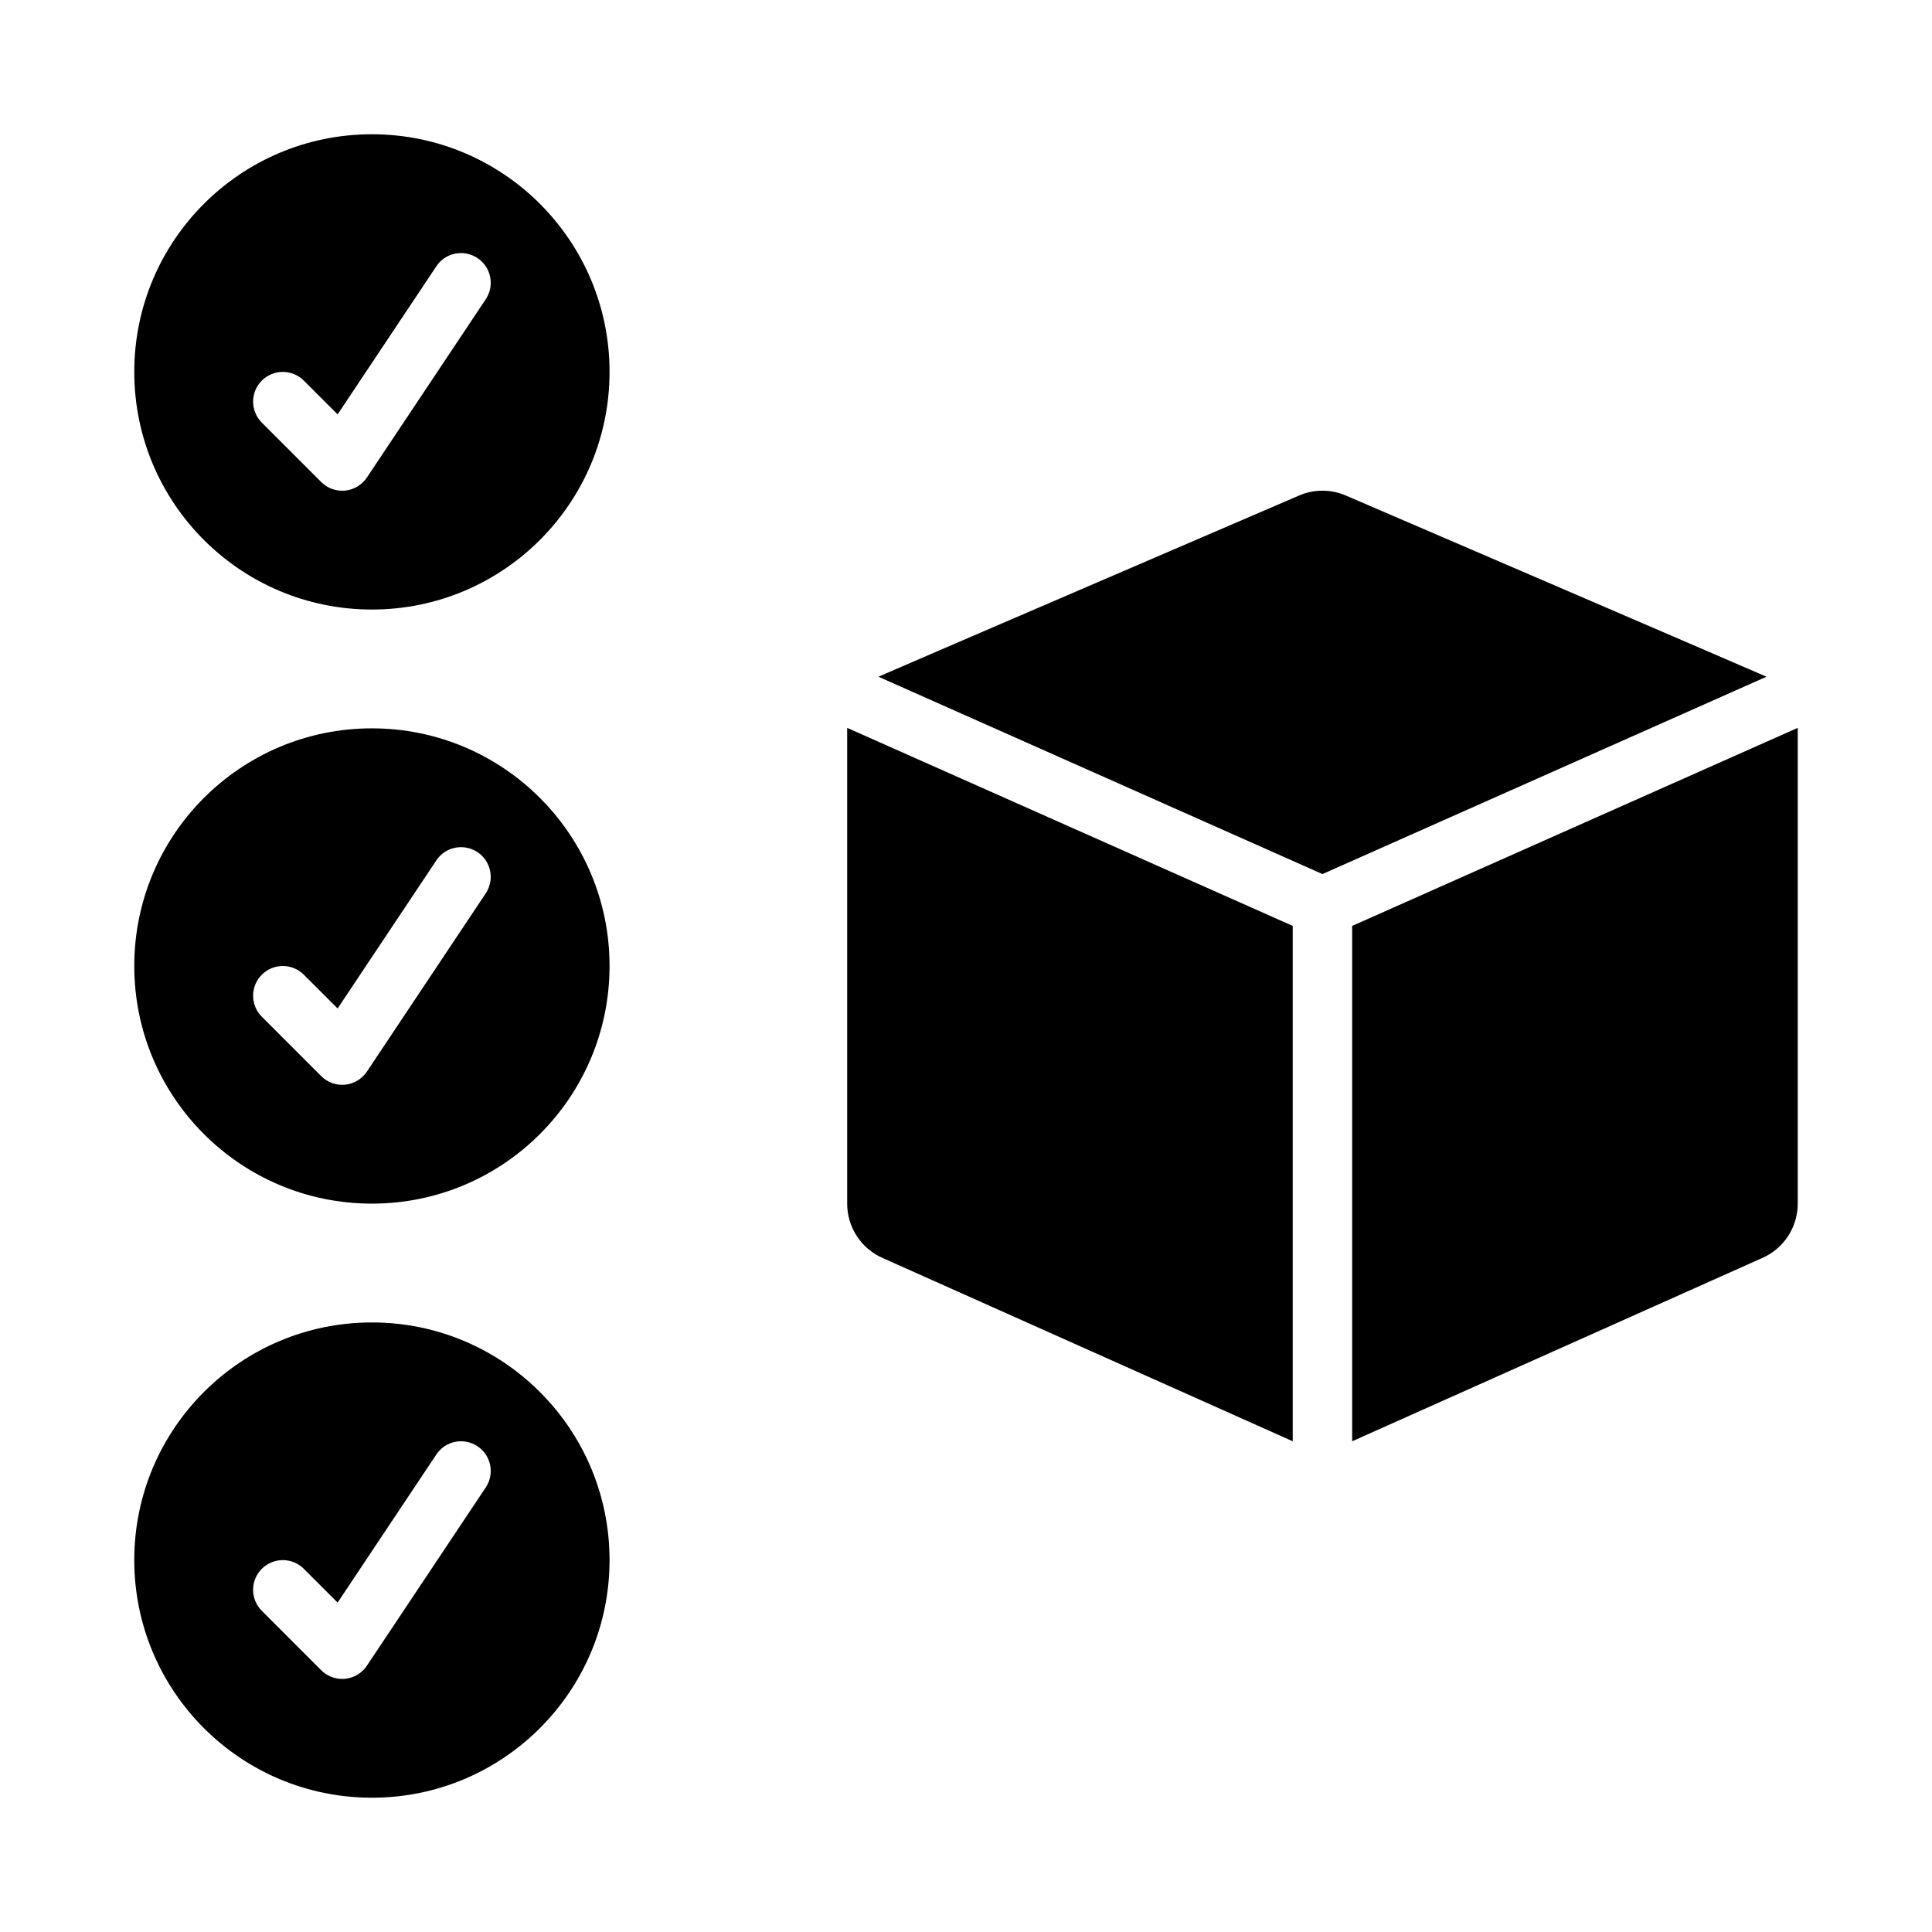
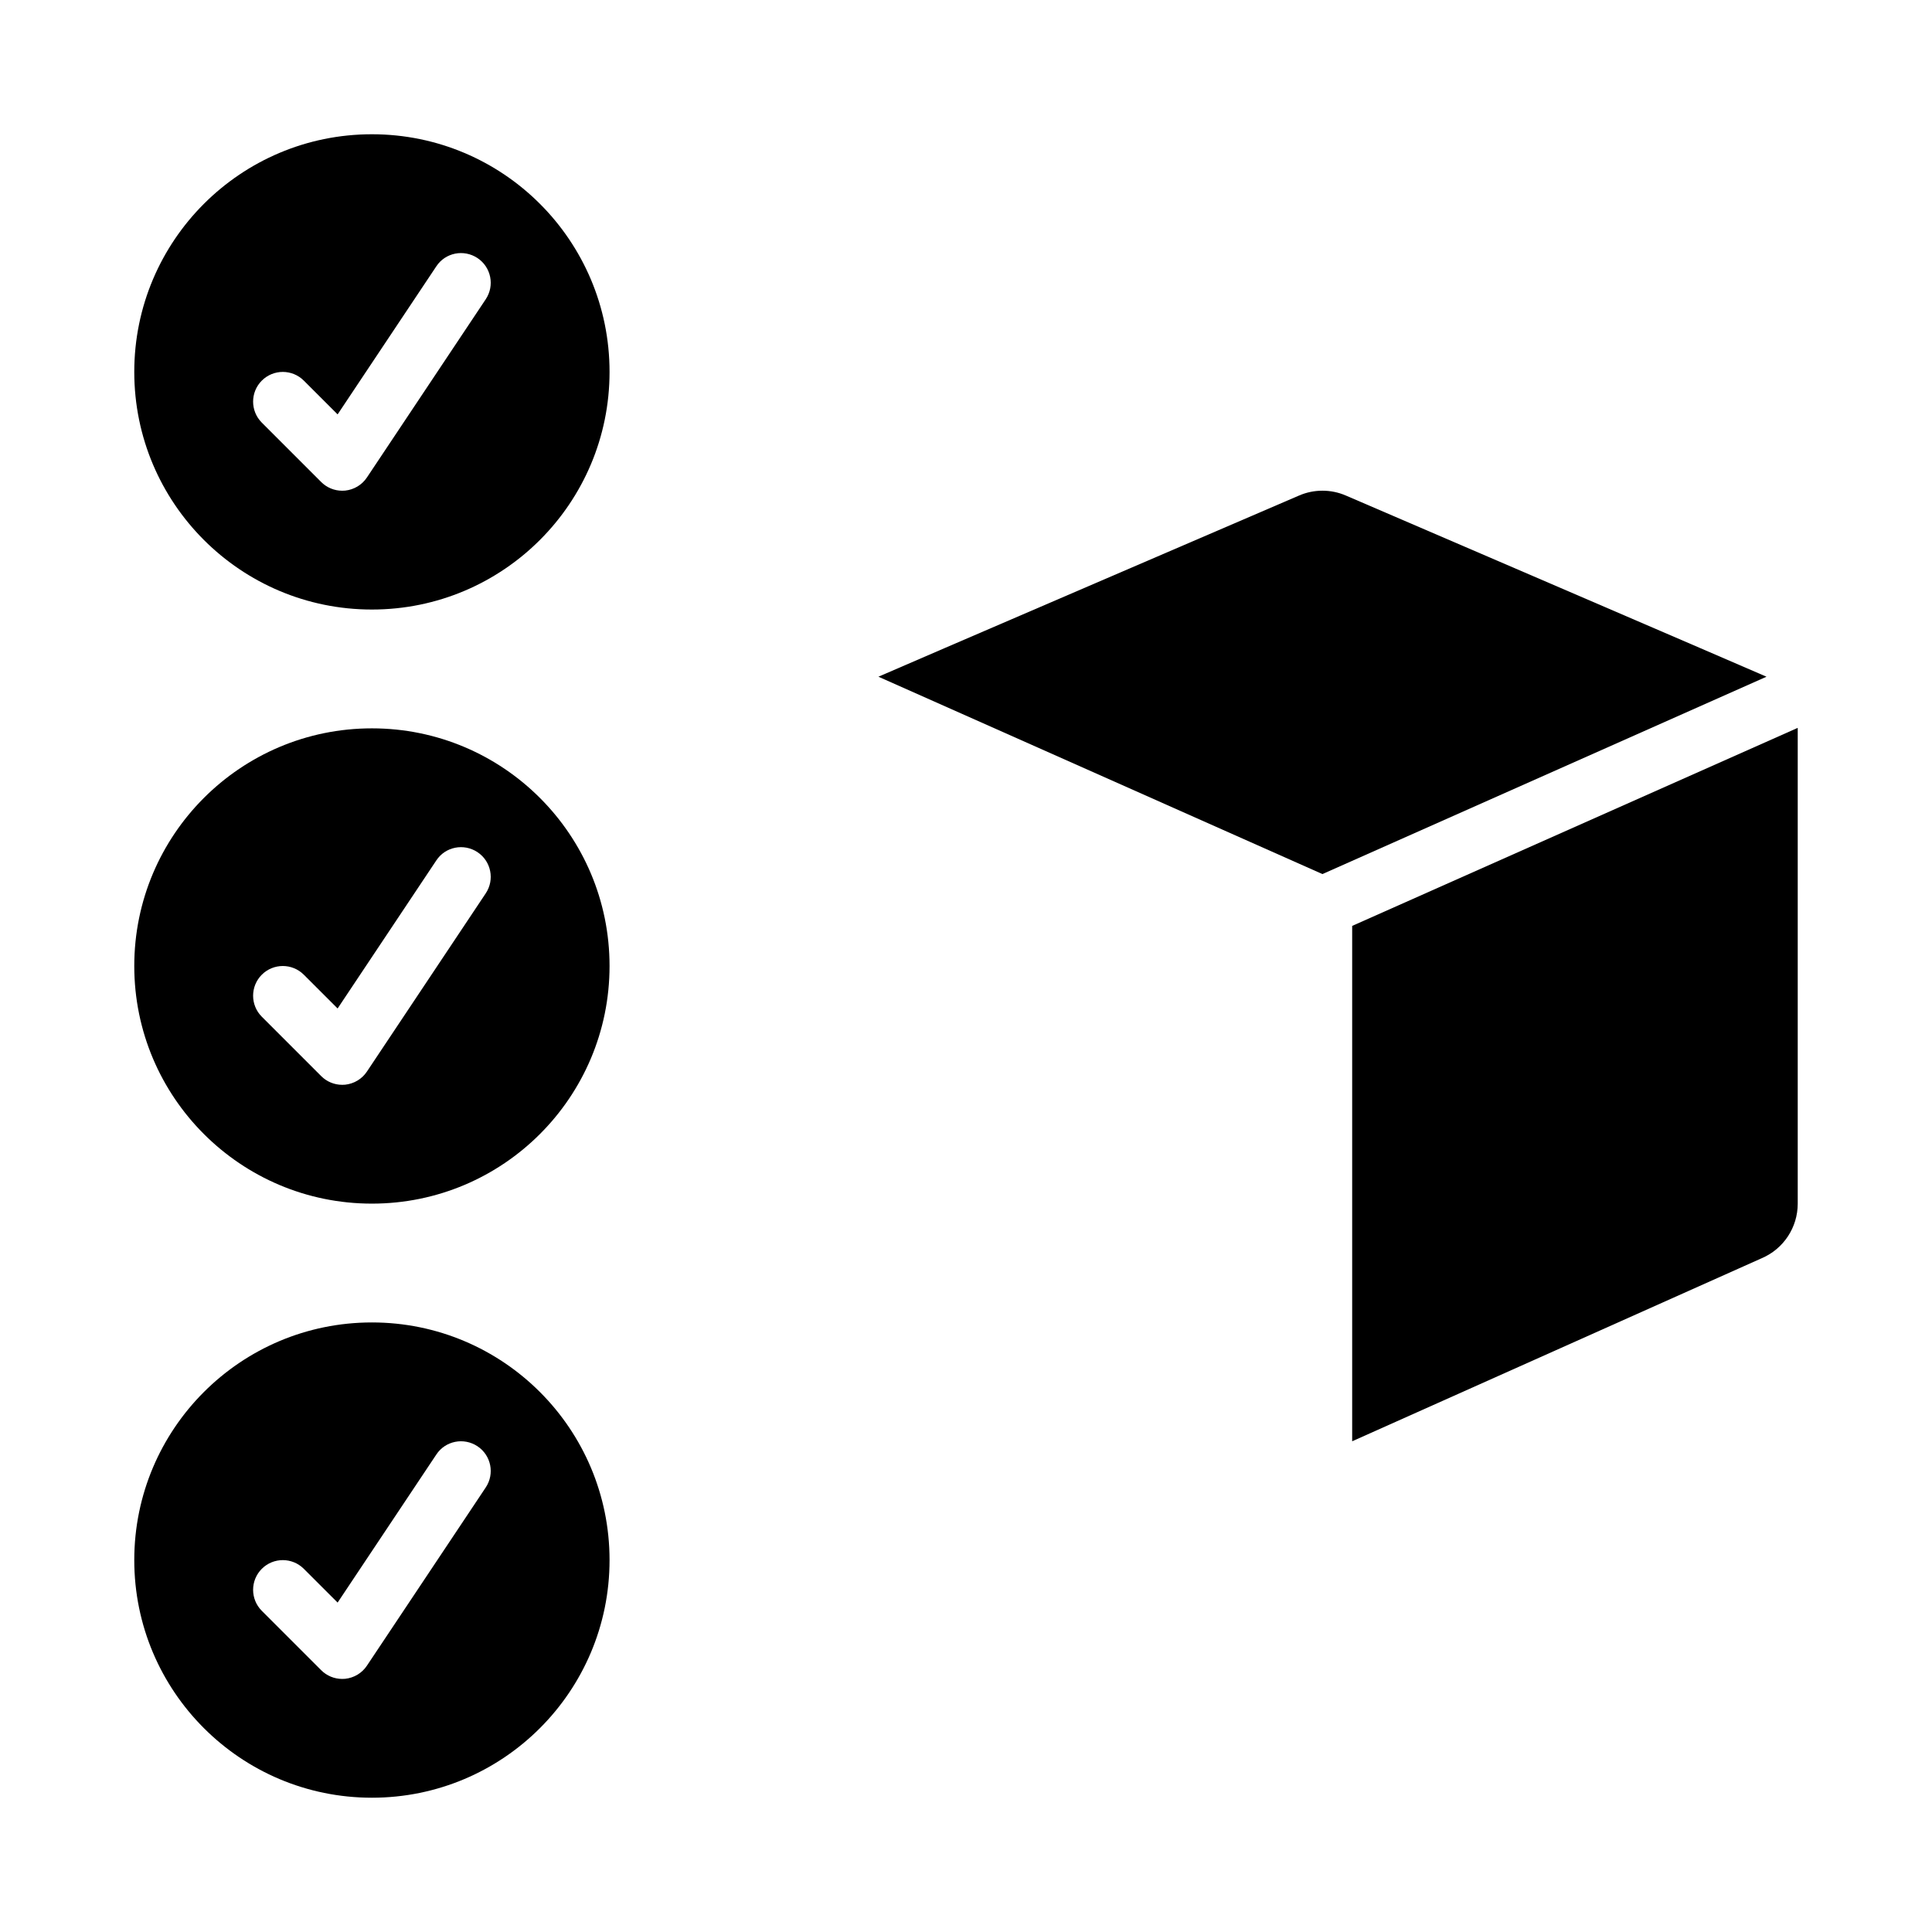
<svg xmlns="http://www.w3.org/2000/svg" fill="#000000" width="800px" height="800px" version="1.1" viewBox="144 144 512 512">
  <g>
    <path d="m620.4 336.9-118.06 52.473v136.58l108.53-48.508c5.797-2.473 9.547-8.172 9.547-14.465v-125.95c0-0.043-0.016-0.082-0.016-0.125z" />
    <path d="m500.66 275.32c-3.938-1.707-8.457-1.707-12.391 0 0 0-111.04 47.773-111.48 48.016l117.67 52.301 117.68-52.301c-0.438-0.242-111.48-48.016-111.48-48.016z" />
-     <path d="m368.51 337.03v125.95c0 6.297 3.75 11.992 9.547 14.469l108.53 48.504v-136.58l-118.06-52.473c0 0.043-0.016 0.082-0.016 0.125z" />
    <path d="m242.56 179.58c-34.781 0-62.977 28.195-62.977 62.977s28.195 62.977 62.977 62.977 62.977-28.195 62.977-62.977-28.195-62.977-62.977-62.977zm30.164 43.73-31.488 47.23c-1.309 1.969-3.43 3.231-5.773 3.477-0.262 0.016-0.52 0.031-0.773 0.031-2.074 0-4.082-0.816-5.566-2.305l-15.742-15.742c-3.074-3.074-3.074-8.055 0-11.133 3.074-3.074 8.055-3.074 11.133 0l8.957 8.949 26.16-39.238c2.391-3.629 7.273-4.598 10.918-2.184 3.613 2.414 4.59 7.301 2.176 10.914z" />
    <path d="m242.56 337.02c-34.781 0-62.977 28.195-62.977 62.977s28.195 62.977 62.977 62.977 62.977-28.195 62.977-62.977-28.195-62.977-62.977-62.977zm30.164 43.73-31.488 47.23c-1.309 1.969-3.43 3.231-5.773 3.477-0.262 0.016-0.52 0.031-0.773 0.031-2.074 0-4.082-0.816-5.566-2.305l-15.742-15.742c-3.074-3.074-3.074-8.055 0-11.133 3.074-3.074 8.055-3.074 11.133 0l8.957 8.949 26.16-39.238c2.391-3.629 7.273-4.598 10.918-2.184 3.613 2.41 4.59 7.301 2.176 10.914z" />
    <path d="m242.56 494.46c-34.781 0-62.977 28.195-62.977 62.977s28.195 62.977 62.977 62.977 62.977-28.195 62.977-62.977-28.195-62.977-62.977-62.977zm30.164 43.734-31.488 47.23c-1.309 1.969-3.43 3.231-5.773 3.477-0.262 0.016-0.52 0.031-0.773 0.031-2.074 0-4.082-0.816-5.566-2.305l-15.742-15.742c-3.074-3.074-3.074-8.055 0-11.133 3.074-3.074 8.055-3.074 11.133 0l8.957 8.949 26.16-39.238c2.391-3.629 7.273-4.598 10.918-2.184 3.613 2.41 4.59 7.301 2.176 10.914z" />
  </g>
</svg>